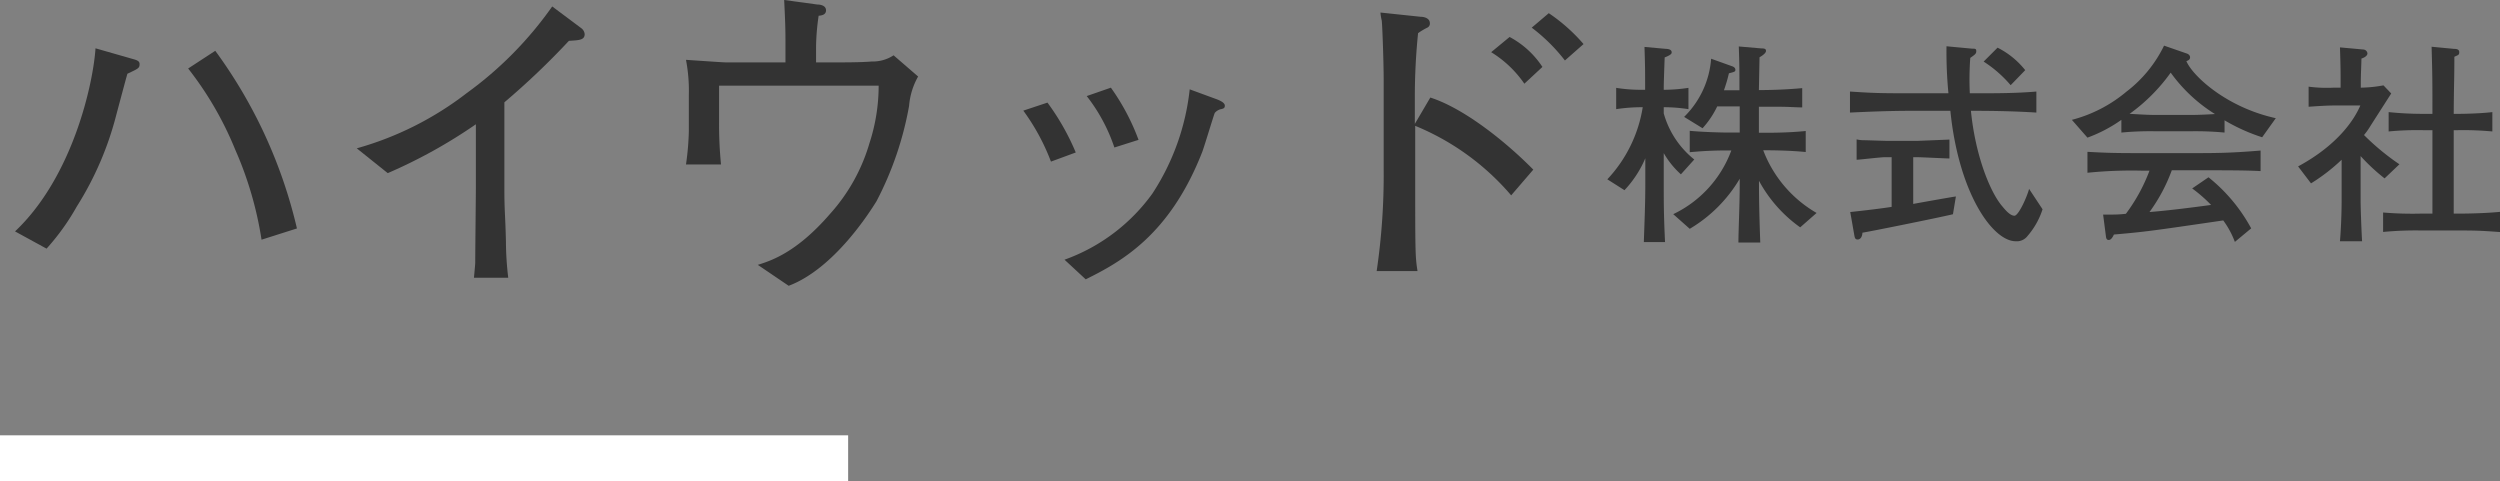
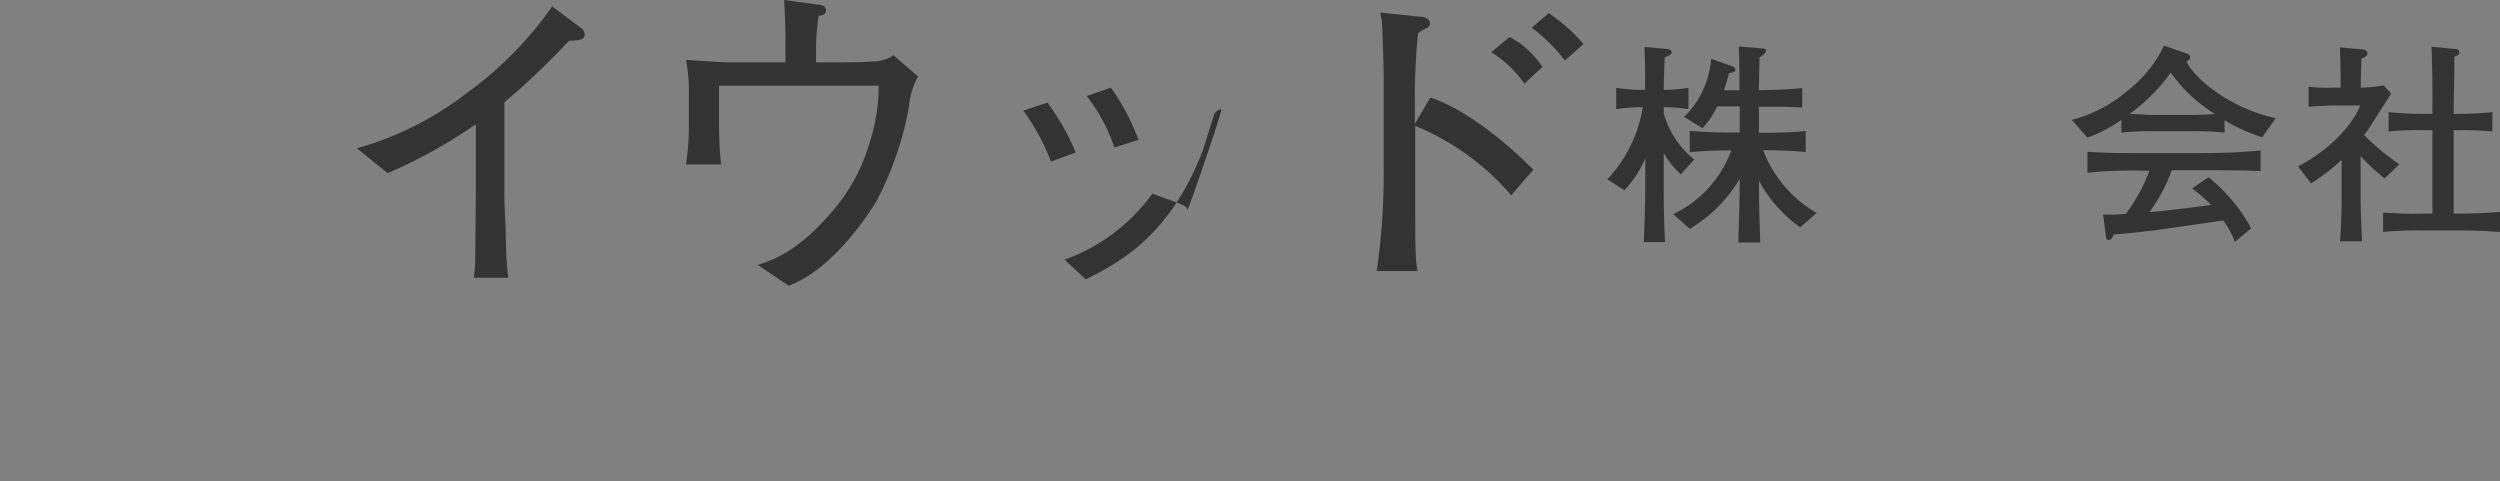
<svg xmlns="http://www.w3.org/2000/svg" viewBox="0 0 271.18 52.22">
  <rect x="0" y="0" width="271.18" height="52.22" fill="#808080" stroke="none" />
  <defs>
    <style>.cls-1{fill:#333;}.cls-2{fill:#fff;}</style>
  </defs>
  <g id="Layer_2" data-name="Layer 2">
    <g id="ヘッダー_フッター" data-name="ヘッダー・フッター">
-       <path class="cls-1" d="M13.82,8c-.18.63-.28,1-1.19,4.4a34.66,34.66,0,0,1-4.3,10,25.15,25.15,0,0,1-3.28,4.57L1.63,25.1C7.92,19.17,10.12,9,10.36,5.24l4.12,1.18c.52.14.66.28.66.53C15.14,7.4,15,7.44,13.82,8Zm14.55,18a38.89,38.89,0,0,0-2.86-9.78,36.55,36.55,0,0,0-5.1-8.79l2.94-1.92a52.81,52.81,0,0,1,8.86,19.27Z" />
      <path class="cls-1" d="M61.71,4.43a82.54,82.54,0,0,1-7,6.67v9.36c0,2.48.1,2.79.17,5.72a34.23,34.23,0,0,0,.25,3.95H51.41c.07-.73.14-1.5.14-1.64,0-1.33.07-7.12.07-8.31v-6.7a55.4,55.4,0,0,1-9.56,5.3L38.7,16.09a34.91,34.91,0,0,0,11.94-6A39.9,39.9,0,0,0,59.9.7l3.17,2.37a.91.91,0,0,1,.35.63C63.42,4.36,62.79,4.36,61.71,4.43Z" />
      <path class="cls-1" d="M98.61,11.49a35.82,35.82,0,0,1-3.53,10.33C94.35,23,90.47,29.15,85.55,31L82.2,28.73c1.43-.45,4.19-1.32,7.82-5.51a19.68,19.68,0,0,0,4.29-7.68,20.11,20.11,0,0,0,1-6.25H78v3.94a44.21,44.21,0,0,0,.21,4.61h-3.8a29.54,29.54,0,0,0,.31-3.63V10.3a17.88,17.88,0,0,0-.31-3.81c3.7.25,4.08.28,4.5.28H85.2V4.22c0-1.39-.07-2.79-.14-4.22l3.6.49c.31,0,.94.1.94.63s-.56.56-.8.59a24.82,24.82,0,0,0-.28,3.35V6.77h1.32c1.72,0,3.57,0,4.72-.1A4.11,4.11,0,0,0,96.93,6l2.66,2.3A7.69,7.69,0,0,0,98.61,11.49Z" />
-       <path class="cls-1" d="M114,17.53A23.2,23.2,0,0,0,111,12l2.62-.87a26,26,0,0,1,3.07,5.41Zm18.44-5.69a1.23,1.23,0,0,0-.67.41c-.1.18-1.11,3.57-1.36,4.23-3.52,9-8.76,11.9-12.64,13.82l-2.3-2.13A20.09,20.09,0,0,0,125,21a25.63,25.63,0,0,0,4.05-11.31l2.72,1c.7.24,1.09.49,1.09.77S132.71,11.77,132.47,11.84ZM120.88,16a18.7,18.7,0,0,0-3-5.58l2.62-.91a24,24,0,0,1,3,5.66Z" />
+       <path class="cls-1" d="M114,17.53A23.2,23.2,0,0,0,111,12l2.62-.87a26,26,0,0,1,3.07,5.41Zm18.44-5.69a1.23,1.23,0,0,0-.67.41c-.1.18-1.11,3.57-1.36,4.23-3.52,9-8.76,11.9-12.64,13.82l-2.3-2.13A20.09,20.09,0,0,0,125,21l2.72,1c.7.24,1.09.49,1.09.77S132.71,11.77,132.47,11.84ZM120.88,16a18.7,18.7,0,0,0-3-5.58l2.62-.91a24,24,0,0,1,3,5.66Z" />
      <path class="cls-1" d="M163.92,21.19a27.31,27.31,0,0,0-10.41-7.54v4.54c0,9.25,0,9.6.25,11.21h-4.43a71.17,71.17,0,0,0,.76-11V10.79c0-.35,0-1.89,0-2.2,0-1.68-.14-5.83-.21-6.36a5.65,5.65,0,0,1-.14-.87l4.36.46c.46,0,1,.2,1,.69a.48.48,0,0,1-.28.49,6.86,6.86,0,0,0-1,.6,68.51,68.51,0,0,0-.35,7.08v2.76l1.68-2.86c3.7,1.19,8.21,4.82,11.17,7.82Zm1.43-12.11a11.93,11.93,0,0,0-3.6-3.42l2-1.65a9.73,9.73,0,0,1,3.56,3.25Zm4.4-2.52A19.07,19.07,0,0,0,166.15,3L168,1.43a18.83,18.83,0,0,1,3.77,3.35Z" />
      <path class="cls-1" d="M182.33,18.91a9.44,9.44,0,0,1-1.86-2.3V20c0,2,0,3.28.14,6.26h-2.3c.07-2.1.16-4.19.16-6.26V17.17a11.72,11.72,0,0,1-2.26,3.46l-1.86-1.18a14.8,14.8,0,0,0,3.84-7.82,18.6,18.6,0,0,0-2.88.21V9.53a16.84,16.84,0,0,0,2.6.21h.54c0-2.25,0-2.51-.07-4.65l2.33.21c.23,0,.62.07.62.37,0,.12,0,.26-.76.56-.1,2.77-.1,3-.1,3.51a18.12,18.12,0,0,0,2.68-.21v2.31a17.36,17.36,0,0,0-2.68-.21v.67a9.76,9.76,0,0,0,3.31,5Zm12.94,5.75a14.87,14.87,0,0,1-4.47-5.05V20c0,2.56.12,5.72.14,6.31h-2.37c0-1.26.14-4.1.14-6.24v-.68a15.37,15.37,0,0,1-5.42,5.43l-1.79-1.59a12.4,12.4,0,0,0,6.3-6.91h-.32a41.82,41.82,0,0,0-4.19.19V14.19c1.44.14,3.56.19,4.19.19h1.23V11.54h-2.44a9.69,9.69,0,0,1-1.59,2.37l-2-1.23a9.88,9.88,0,0,0,2.93-6.31l2.26.81c.16.05.37.17.37.38s-.07.23-.7.39A16.86,16.86,0,0,1,187,9.79h1.68c0-2.16,0-2.79-.07-4.75l2.44.21c.4,0,.51.07.51.28s-.35.49-.7.68l-.07,3.56c1.56,0,3.15-.07,4.7-.21v2.09c-.69,0-1.44-.07-2.42-.07h-1.83l-.45,0v2.82h.84c1.42,0,2.84-.05,4.24-.19v2.28c-1.84-.19-4.08-.19-4.24-.19h-.37a13.3,13.3,0,0,0,5.79,6.8Z" />
-       <path class="cls-1" d="M219.92,25.61a1.45,1.45,0,0,1-1.26.56c-2.54,0-6.21-5.28-7.1-14.15h-4.21c-2.47,0-4.72.1-6.68.19V9.93c2.49.16,3.07.19,6.68.19h4a47.75,47.75,0,0,1-.21-5.1l2.79.26c.33,0,.44,0,.44.28s-.16.37-.65.72a32.08,32.08,0,0,0-.05,3.84h.47c2.26,0,4.51,0,6.75-.19v2.28c-2.24-.14-4.49-.19-6.75-.19h-.35c.49,4.94,2.12,8.89,3.42,10.38.37.45.86,1,1.3,1s1.35-2,1.59-2.91l1.46,2.21A8.28,8.28,0,0,1,219.92,25.61Zm-8.08-2.37c-1.77.42-9.28,1.93-9.82,2,0,.2-.09.74-.53.74-.28,0-.31-.26-.35-.47L200.7,23c1.49-.16,3.44-.39,4.49-.56V17.05h-.7c-.49,0-2.65.26-3.1.28V15.12a3.35,3.35,0,0,0,.75.09c.39,0,2.19.07,2.56.07H208l3.46-.14v2.05c-.37,0-3.09-.14-3.53-.14h-.4v5.07c.75-.14,4-.72,4.63-.81Zm6.26-14a13.26,13.26,0,0,0-2.93-2.56l1.51-1.51a9,9,0,0,1,3,2.44Z" />
      <path class="cls-1" d="M245.38,14.89a20.05,20.05,0,0,1-4.08-1.84v1.33a33.22,33.22,0,0,0-3.72-.14h-3.75a32.52,32.52,0,0,0-3.72.14V13a15.59,15.59,0,0,1-3.68,1.93L224.74,13a15.08,15.08,0,0,0,5.91-3.05,13.91,13.91,0,0,0,4.09-5l2.42.84c.23.07.4.21.4.44s-.19.33-.4.4c.65,1.56,4.28,5,9.7,6.19Zm-7.8,3.58h-2A18.37,18.37,0,0,1,233.16,23c1.79-.14,4.26-.44,6.68-.77a15.79,15.79,0,0,0-2.05-1.79l1.77-1.21a18.1,18.1,0,0,1,4.63,5.54l-1.77,1.47a9.52,9.52,0,0,0-1.26-2.33c-7.79,1.14-8.4,1.23-11.86,1.53-.1.21-.28.59-.56.59-.07,0-.26,0-.3-.35l-.31-2.4c1.21,0,1.7,0,2.47-.09a18.74,18.74,0,0,0,2.56-4.68h-.86a47.76,47.76,0,0,0-5.87.23V16.47c2.24.12,3,.14,6,.14h5.07c2.75,0,4.38,0,7.71-.28v2.23C243.61,18.47,241.63,18.47,237.58,18.47ZM235.46,7.88A19.28,19.28,0,0,1,231,12.35c.23,0,1.74.12,2.88.12h3.75c.91,0,2.16-.07,2.63-.1A16.93,16.93,0,0,1,235.46,7.88Z" />
      <path class="cls-1" d="M258.66,19.35a21.17,21.17,0,0,1-2.6-2.42v4.84c0,.94.11,3.61.16,4.4h-2.4C254,24,254,22,254,21.89V17.33a20.14,20.14,0,0,1-3.32,2.56l-1.4-1.84c4.35-2.35,6.12-5.12,6.75-6.61h-2.61c-1,0-2,.07-3,.14V9.4a15.16,15.16,0,0,0,2.7.11h.77V9.05c0-1.19,0-1.84-.07-3.91l2.54.23a.47.47,0,0,1,.44.42c0,.32-.47.51-.65.56,0,.56-.07,1.65-.07,2.7v.46a14.66,14.66,0,0,0,2.46-.25l.84.88c-.37.58-2,3.12-2.32,3.63s-.47.67-.63.88a26.1,26.1,0,0,0,3.84,3.17ZM266.79,25h-4.15a37.49,37.49,0,0,0-4.14.16V23.05a37.86,37.86,0,0,0,4.14.12h1.21V14.12h-1a32.78,32.78,0,0,0-3.75.14v-2.1a36.2,36.2,0,0,0,3.75.19h1c0-3.58,0-4-.09-7.28l2.42.23c.16,0,.58,0,.58.35s-.16.32-.53.51c0,2.61-.05,2.79-.07,6.19h.44s2.12,0,3.75-.19v2.1a33.85,33.85,0,0,0-3.75-.14h-.44v9.05h.67c1.12,0,2.93-.05,4.35-.19v2.19C269.58,25.06,269,25,266.79,25Z" />
-       <rect class="cls-2" y="47.22" width="92" height="5" />
    </g>
  </g>
</svg>